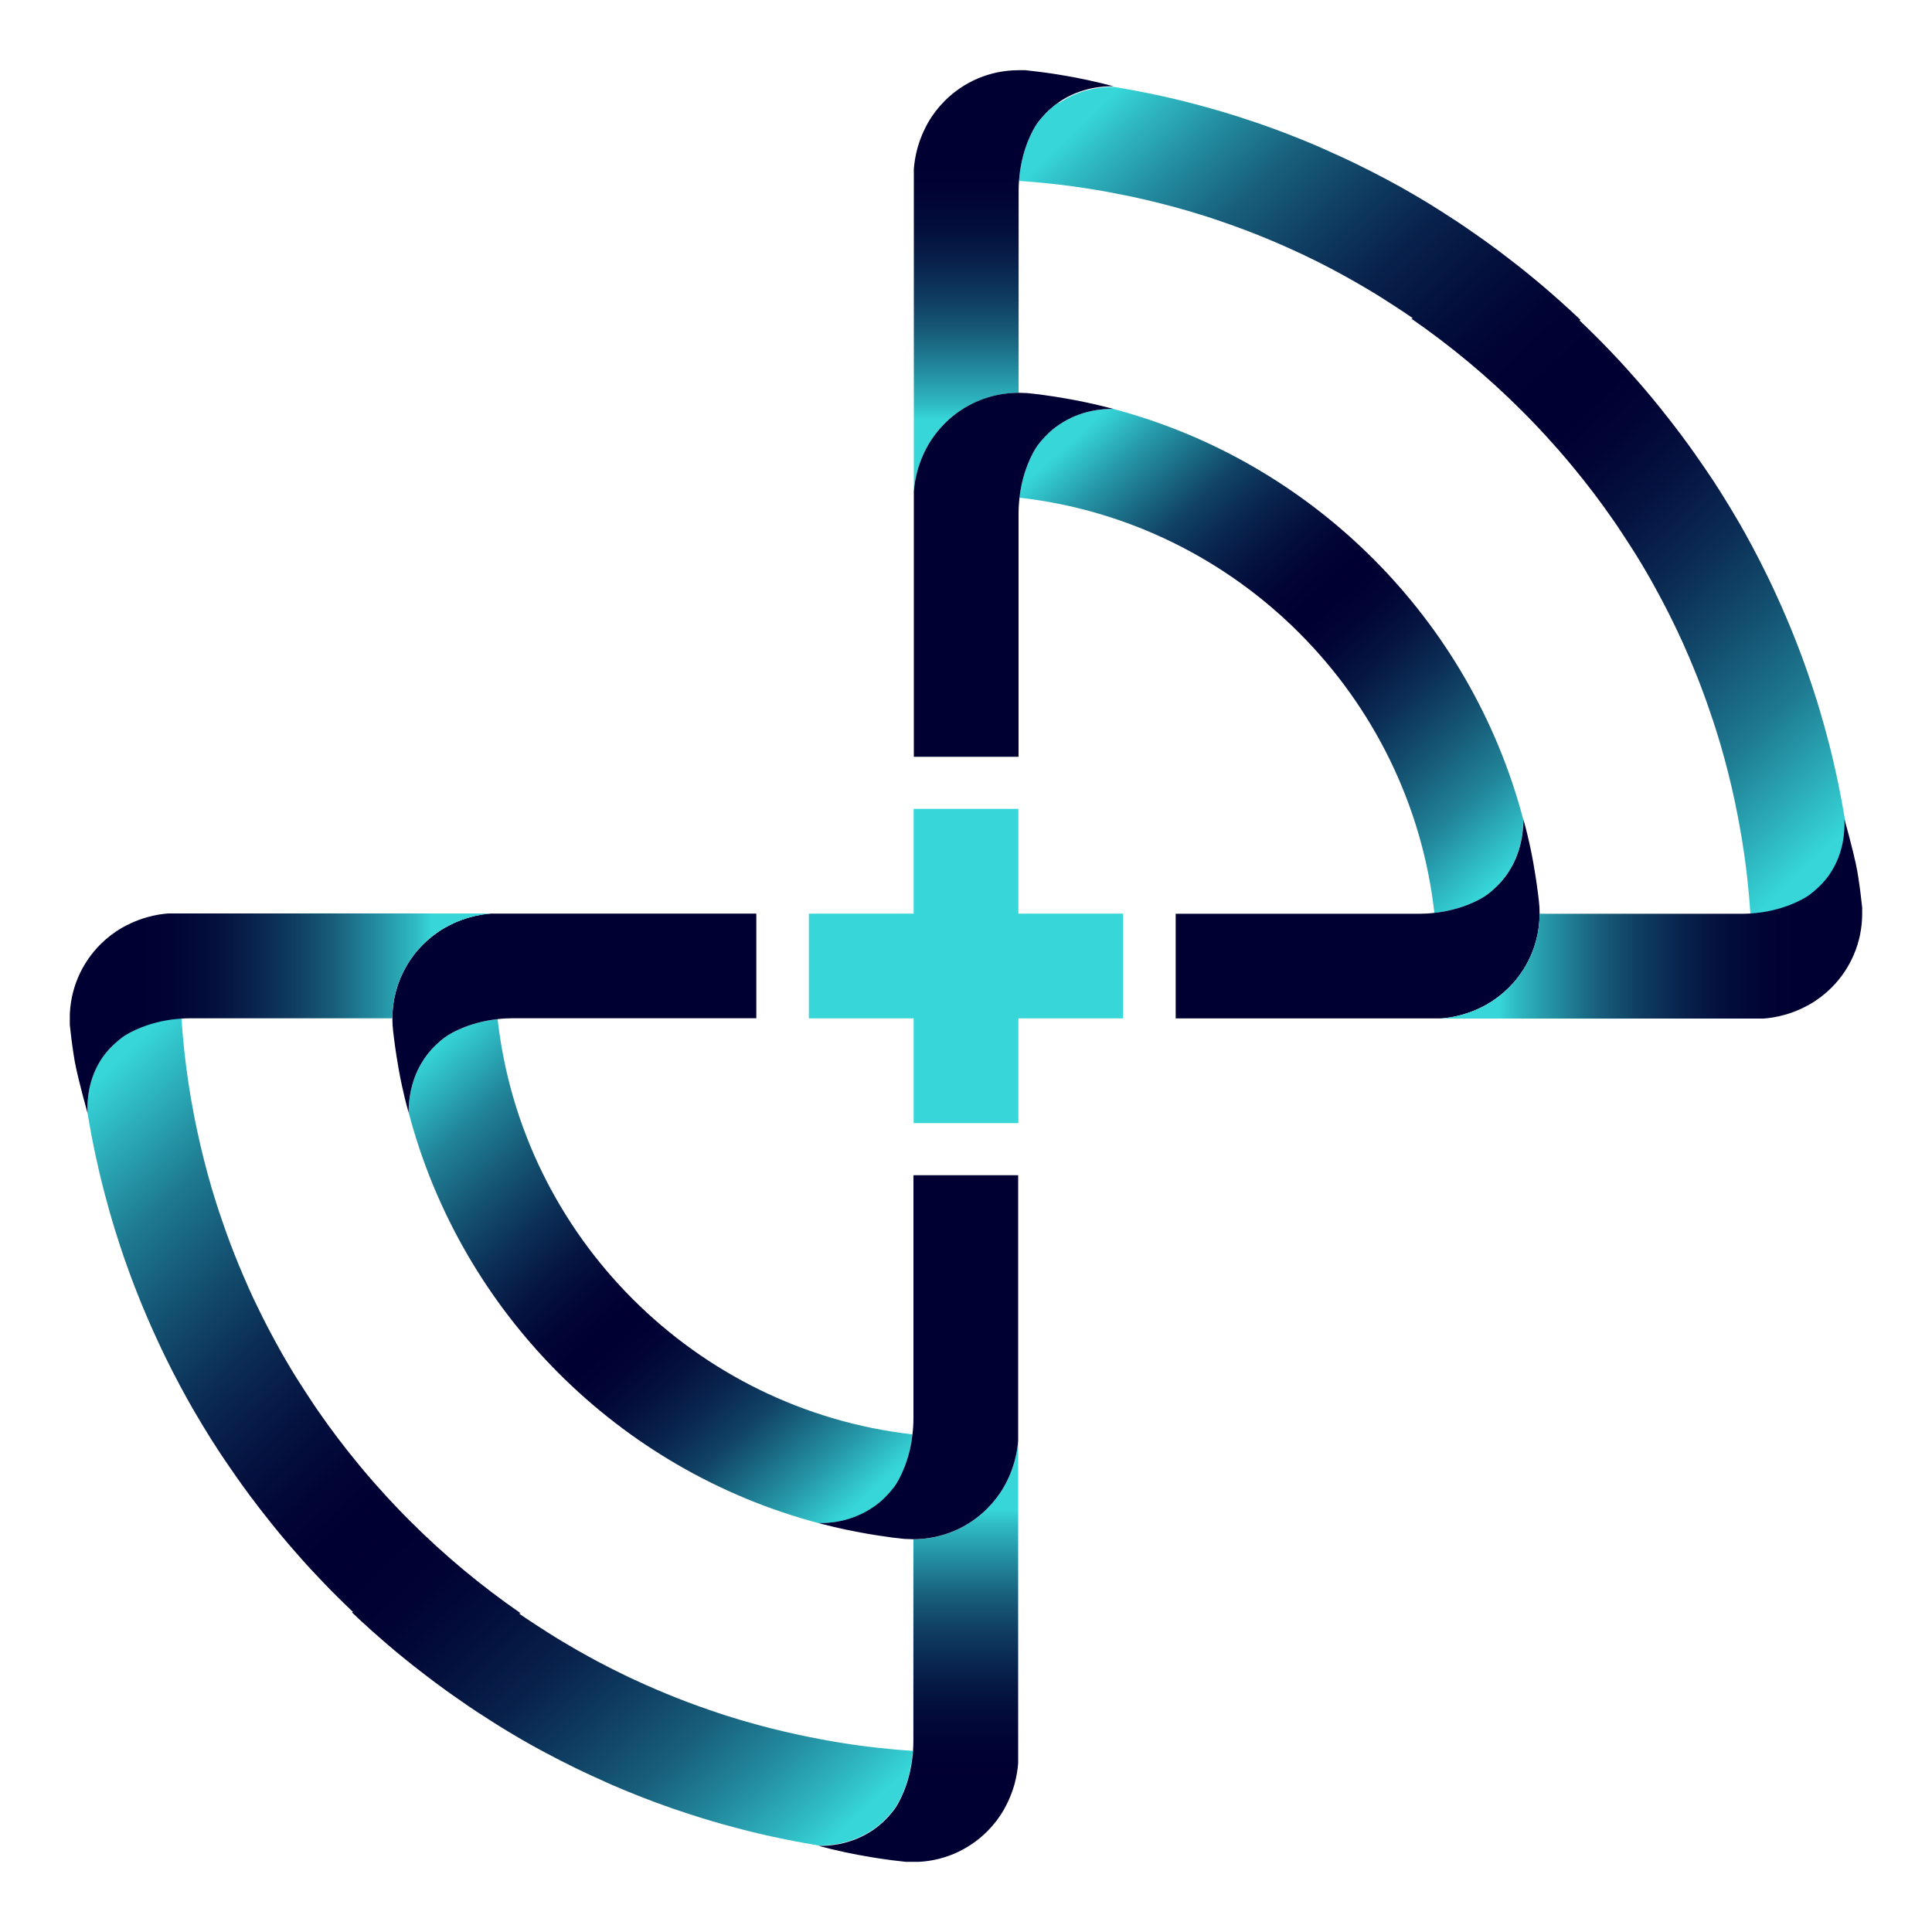
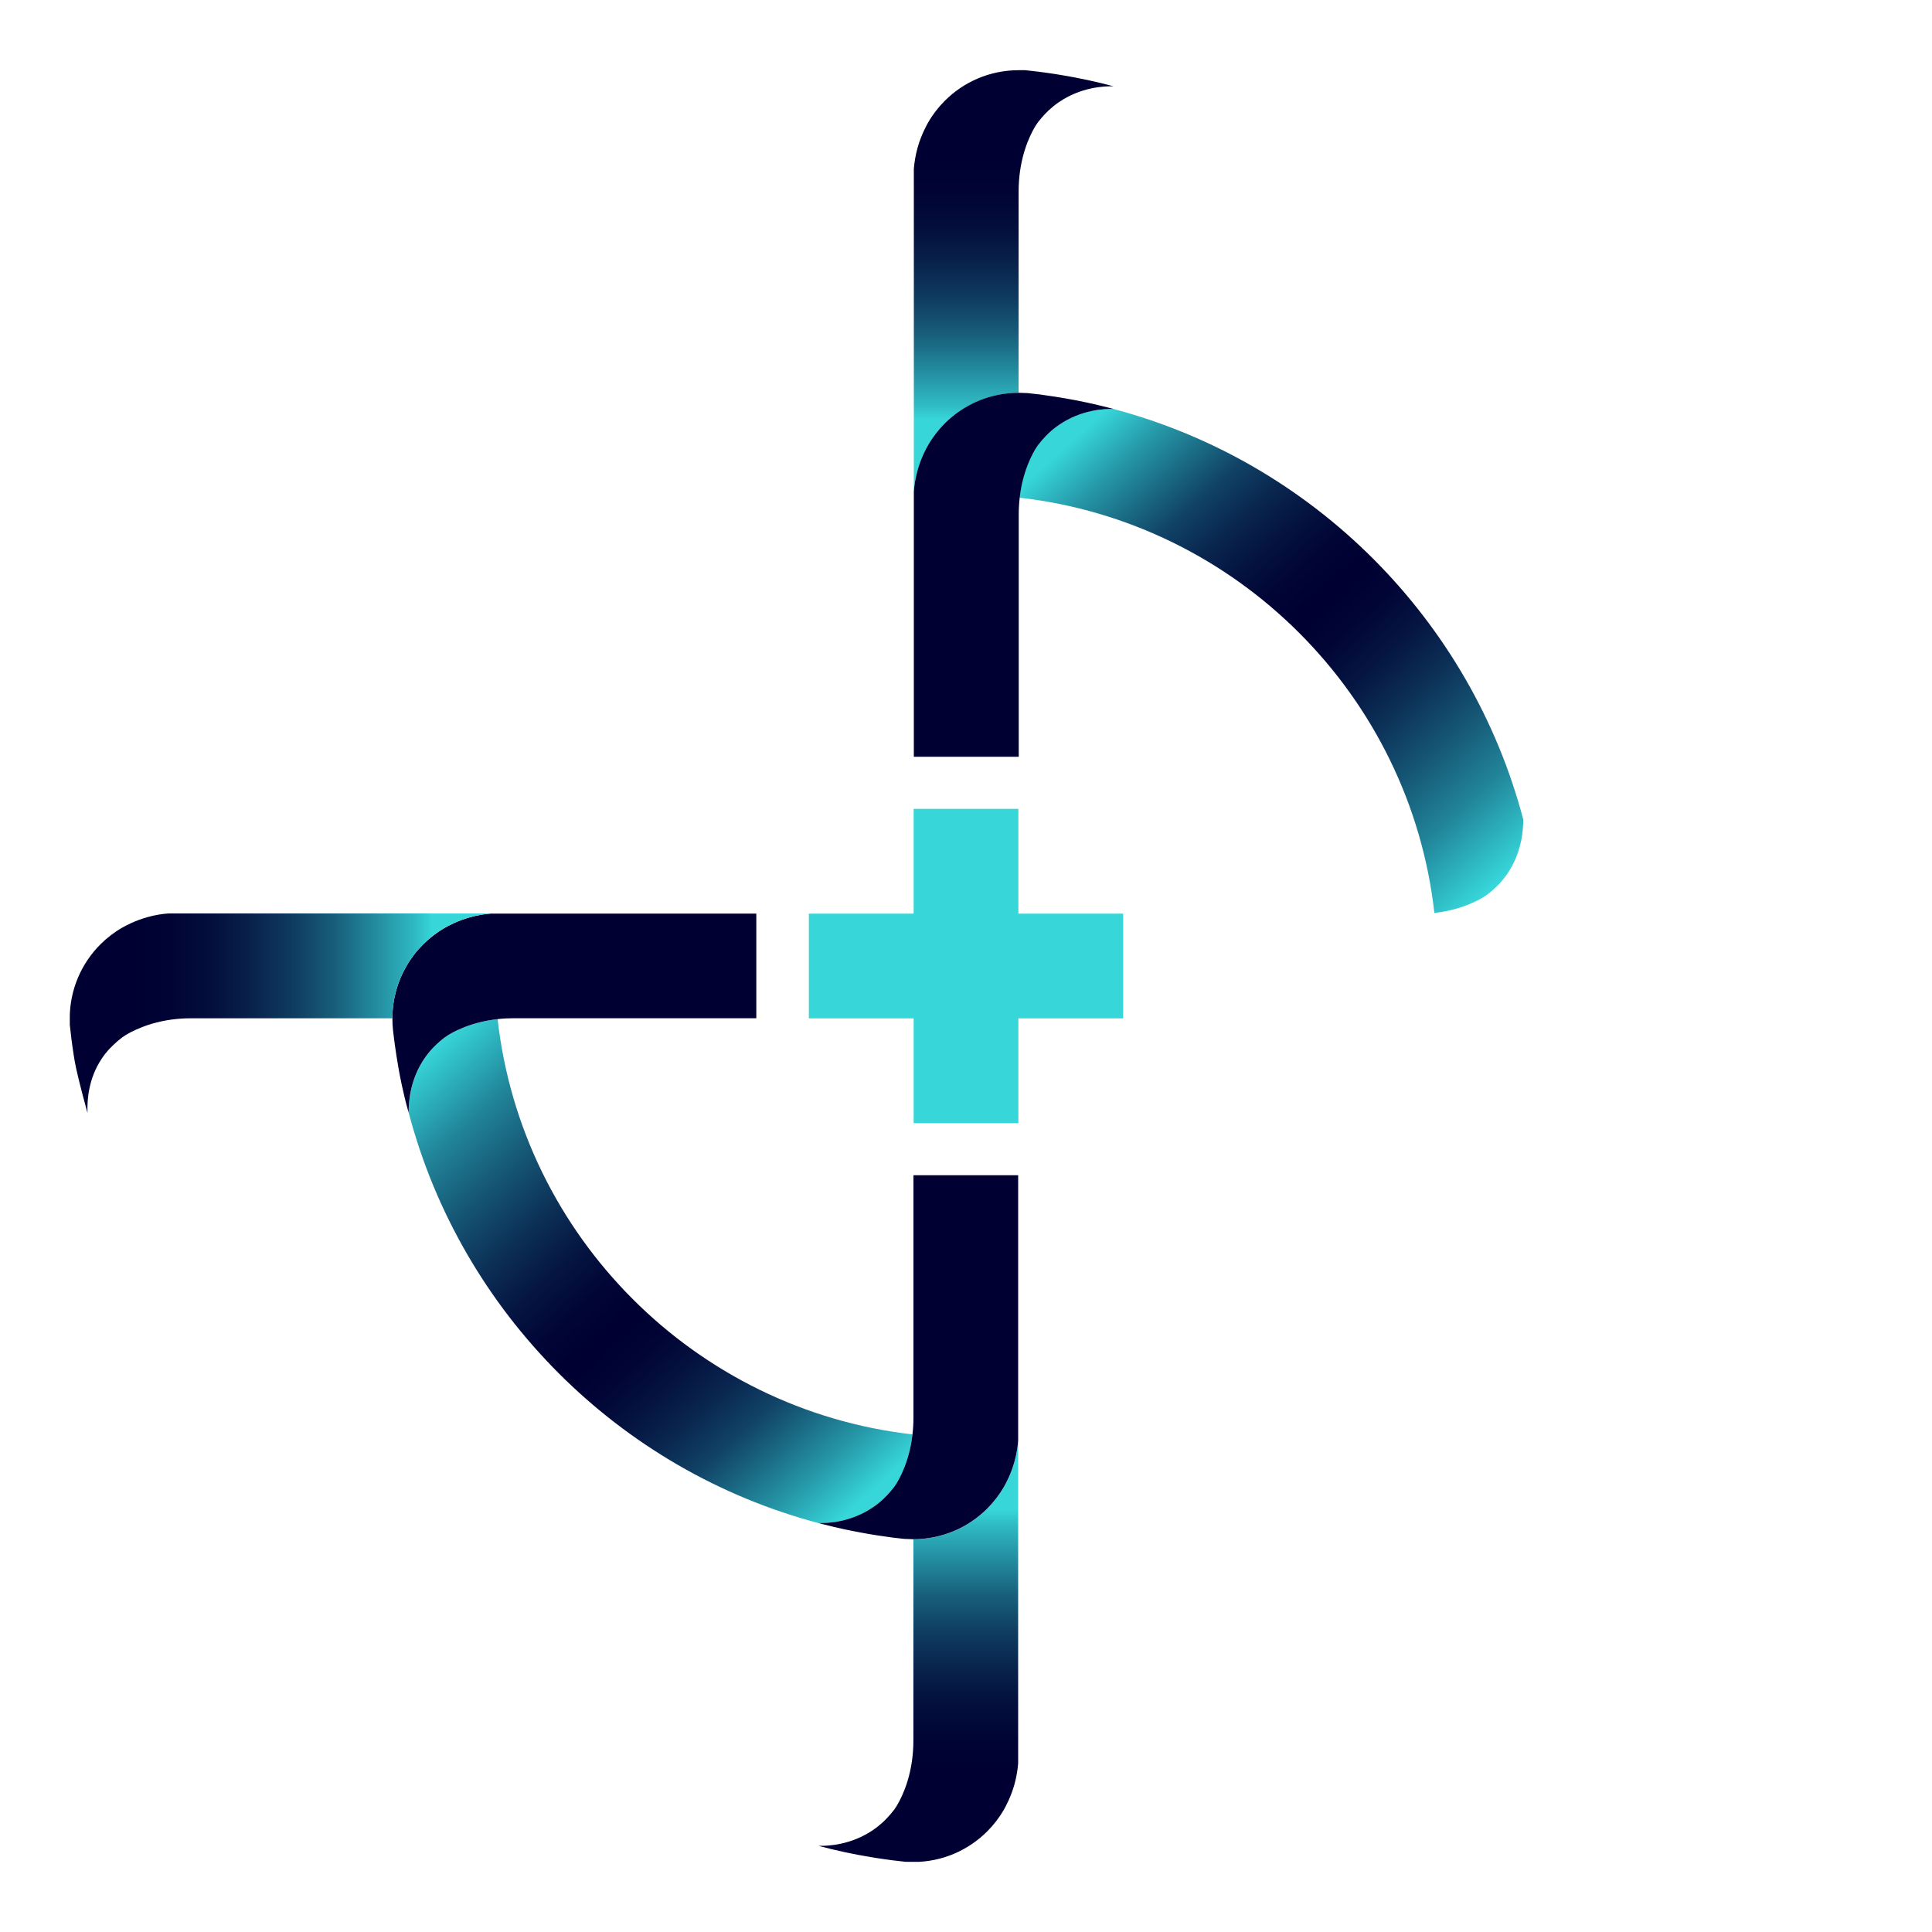
<svg xmlns="http://www.w3.org/2000/svg" xmlns:xlink="http://www.w3.org/1999/xlink" id="Layer_1" viewBox="0 0 300 300">
  <defs>
    <style> .cls-1 { fill: none; } .cls-2 { fill: #000032; } .cls-3 { fill: url(#linear-gradient-8); } .cls-4 { fill: url(#linear-gradient-7); } .cls-5 { fill: url(#linear-gradient-5); } .cls-6 { fill: url(#linear-gradient-6); } .cls-7 { fill: url(#linear-gradient-4); } .cls-8 { fill: url(#linear-gradient-3); } .cls-9 { fill: url(#linear-gradient-2); } .cls-10 { fill: url(#linear-gradient); } .cls-11 { fill: #36d6d9; } .cls-12 { clip-path: url(#clippath-11); } .cls-13 { clip-path: url(#clippath-10); } .cls-14 { clip-path: url(#clippath-12); } .cls-15 { clip-path: url(#clippath-1); } .cls-16 { clip-path: url(#clippath-3); } .cls-17 { clip-path: url(#clippath-4); } .cls-18 { clip-path: url(#clippath-2); } .cls-19 { clip-path: url(#clippath-7); } .cls-20 { clip-path: url(#clippath-6); } .cls-21 { clip-path: url(#clippath-9); } .cls-22 { clip-path: url(#clippath-8); } .cls-23 { clip-path: url(#clippath-5); } .cls-24 { clip-path: url(#clippath); } </style>
    <clipPath id="clippath">
-       <path class="cls-1" d="M22.06,159.48c-1.37.54-2.42,1.11-3.09,1.6-1.05.79-1.9,1.7-1.9,1.7-.43.46-.85.97-1.25,1.56-2.13,3.15-2.31,6.56-2.23,8.48.01.09.03.17.04.26.01.08.02.15.04.22h0c.07.4.14.8.21,1.19.04.23.08.46.12.69.08.45.16.9.25,1.35.13.7.27,1.4.42,2.09.08.39.17.78.25,1.17.18.83.37,1.65.56,2.47.25,1.05.51,2.1.79,3.15.21.8.43,1.59.65,2.39.16.56.32,1.11.48,1.67.18.6.36,1.19.54,1.78.17.56.35,1.12.54,1.68.25.8.53,1.61.8,2.4.15.44.31.89.47,1.33.37,1.05.76,2.1,1.17,3.15.14.37.28.73.43,1.1.5,1.26,1.01,2.52,1.56,3.77.09.21.18.43.28.64.09.2.17.39.25.59l.1.21c.21.48.43.96.65,1.44.2.43.4.87.6,1.3.1.21.2.43.3.64.17.37.35.73.53,1.1.75,1.55,1.54,3.08,2.35,4.6.07.12.13.24.2.37.25.48.52.95.78,1.43.13.23.25.46.38.68.36.64.72,1.28,1.1,1.91.29.5.59,1,.89,1.5.26.44.53.87.8,1.31.29.48.59.96.89,1.43.14.22.27.43.41.63.28.44.56.89.86,1.33.11.16.22.33.33.49.3.45.6.89.91,1.34.46.67.92,1.34,1.39,2,.25.36.51.72.76,1.07.76,1.06,1.55,2.11,2.34,3.14.27.36.54.71.82,1.06.52.67,1.05,1.33,1.58,2,.3.37.61.74.91,1.11.12.15.25.3.37.45.4.48.81.96,1.21,1.43.2.23.38.45.58.67.44.5.88,1,1.32,1.5.04.04.08.09.12.14.55.62,1.11,1.23,1.68,1.84,0,0,0,0,.01.01.59.63,1.18,1.25,1.77,1.87s1.2,1.24,1.81,1.84c.86.86,1.72,1.7,2.6,2.53-.04.03-.08.07-.12.11.4.38.8.76,1.21,1.14,0,0,.01,0,.01.01.61.56,1.22,1.12,1.84,1.68.04.04.09.08.14.12.49.44.99.88,1.5,1.32.22.2.44.38.67.58.47.41.95.81,1.43,1.21.15.12.3.25.45.37.37.3.74.61,1.11.91.66.54,1.32,1.06,2,1.58.35.28.7.55,1.06.82,1.04.8,2.09,1.58,3.14,2.34.35.25.71.51,1.07.76.66.47,1.33.93,2,1.39.04.03.07.05.11.08.41.28.82.55,1.23.83.08.05.16.11.24.16.09.05.17.11.25.16.44.29.88.58,1.33.86.21.14.42.27.63.41.31.2.63.4.95.6.16.1.31.2.48.3.15.09.29.17.43.27.29.18.58.36.87.53.5.3,1,.6,1.5.89.31.18.63.36.95.55.32.18.64.37.96.55.23.13.46.25.68.38l.72.39c.24.13.48.26.72.39.12.07.24.14.37.2,1.52.81,3.05,1.6,4.6,2.35.37.18.73.36,1.1.53.21.1.43.21.64.3.43.21.87.41,1.3.6.32.15.64.29.96.43.16.07.31.15.48.22l.1.05.11.05c.2.09.41.18.61.27.21.09.41.18.61.27,1.25.54,2.51,1.06,3.77,1.56.36.15.73.29,1.1.43,1.05.41,2.1.8,3.15,1.17.44.16.89.32,1.33.47.4.14.8.27,1.2.4.4.14.8.27,1.2.4.56.18,1.12.36,1.68.54.59.18,1.18.36,1.78.54.56.16,1.11.33,1.67.48.79.22,1.58.44,2.39.65,1.04.28,2.09.54,3.14.79.82.2,1.64.38,2.47.56.2.04.39.09.59.12.2.04.39.09.59.13.35.07.7.14,1.05.21.35.07.69.15,1.05.21.45.09.9.17,1.35.25.23.04.46.09.69.12.4.07.79.14,1.19.21h0s.1.02.15.03c.03,0,.05,0,.08.01.07.01.14.03.21.04h.02c1.45.03,5.02-.11,8.49-2.48.57-.39,1.09-.81,1.56-1.25,0,0,.91-.85,1.7-1.9.49-.67,1.06-1.72,1.6-3.09.74-1.91,1.17-3.92,1.31-5.96-.09,0-.17-.01-.25-.02-.35-.02-.71-.05-1.06-.08-.46-.04-.92-.08-1.38-.11-.91-.08-1.82-.17-2.72-.27-.21-.02-.41-.05-.61-.07-.2-.02-.41-.05-.61-.07-.26-.03-.52-.07-.78-.1-.25-.03-.52-.07-.77-.1-.23-.03-.46-.07-.68-.1-.23-.03-.46-.06-.68-.09-.46-.07-.91-.13-1.36-.21-.14-.02-.27-.04-.41-.07-.28-.04-.55-.09-.82-.13-.08-.01-.15-.03-.23-.04-.32-.05-.64-.11-.96-.17-.69-.12-1.38-.26-2.07-.4-.35-.07-.69-.12-1.04-.2-.41-.08-.81-.17-1.22-.25-2.88-.62-5.73-1.34-8.55-2.16-.24-.07-.47-.14-.71-.21-.12-.04-.23-.07-.35-.11-.27-.08-.53-.16-.79-.24-.27-.08-.53-.16-.79-.24-.42-.14-.84-.27-1.26-.41-.07-.02-.12-.04-.19-.07-.43-.14-.87-.29-1.3-.44-.43-.15-.86-.29-1.28-.45-.16-.05-.32-.11-.48-.17-1.11-.4-2.2-.81-3.29-1.24-1.09-.43-2.17-.88-3.25-1.34-.49-.21-.98-.42-1.47-.64-.42-.18-.83-.37-1.24-.56-.45-.21-.9-.41-1.34-.62-.45-.21-.89-.42-1.34-.65-.21-.1-.42-.21-.63-.31-.21-.1-.42-.21-.63-.31-.47-.23-.93-.47-1.4-.72-.8-.41-1.59-.83-2.38-1.27-.59-.32-1.18-.66-1.77-.99-.39-.23-.79-.45-1.17-.68-.2-.11-.39-.23-.59-.35-.2-.11-.39-.23-.58-.34-.03-.02-.05-.03-.07-.04-.72-.43-1.44-.88-2.15-1.33-.64-.41-1.27-.82-1.91-1.23-.51-.34-1.02-.67-1.53-1.01-.33-.22-.66-.44-.98-.67-.02-.02-.04-.03-.07-.05.09-.02.17-.03.25-.05-6.08-4.2-11.83-8.97-17.17-14.31-1.68-1.68-3.3-3.39-4.86-5.15-.29-.31-.56-.63-.85-.95-.28-.31-.55-.63-.82-.95-.23-.27-.45-.53-.67-.79-.25-.3-.5-.6-.75-.9-2.21-2.67-4.3-5.43-6.26-8.26-.23-.33-.45-.65-.67-.98-.34-.5-.67-1.02-1.01-1.53-.41-.63-.82-1.27-1.23-1.9-.47-.74-.93-1.47-1.38-2.22-.23-.38-.47-.78-.69-1.17-.57-.97-1.13-1.95-1.66-2.94-.43-.79-.86-1.58-1.27-2.38-.24-.47-.48-.93-.72-1.4-.21-.42-.42-.84-.62-1.26-.22-.44-.43-.89-.65-1.34-.22-.44-.42-.89-.62-1.34-.2-.41-.38-.82-.56-1.24-.14-.3-.26-.6-.39-.9-.09-.19-.17-.38-.25-.57-.46-1.07-.91-2.16-1.34-3.25-.43-1.09-.85-2.19-1.24-3.29-.06-.16-.11-.31-.17-.48-.16-.43-.3-.86-.45-1.29-.15-.43-.3-.86-.44-1.3-.02-.07-.04-.12-.07-.19-.14-.42-.27-.84-.41-1.26-.17-.53-.33-1.05-.49-1.58-.11-.35-.22-.7-.32-1.06-.82-2.81-1.54-5.67-2.16-8.55-.09-.41-.17-.81-.26-1.22-.21-1.03-.41-2.07-.59-3.1-.06-.32-.11-.64-.17-.96-.01-.08-.03-.15-.04-.23-.07-.41-.14-.82-.2-1.23-.08-.46-.14-.91-.21-1.36-.07-.45-.13-.91-.19-1.36-.07-.52-.14-1.03-.2-1.55-.05-.41-.1-.81-.14-1.22-.1-.91-.19-1.81-.27-2.72-.04-.46-.08-.92-.11-1.38-.03-.35-.05-.71-.08-1.06,0-.1-.02-.2-.02-.3-2.12.13-4.22.56-6.2,1.33" />
-     </clipPath>
+       </clipPath>
    <linearGradient id="linear-gradient" x1="-148.8" y1="451.54" x2="-148.25" y2="451.54" gradientTransform="translate(-141251.35 46709.61) rotate(90) scale(312.99 -312.99)" gradientUnits="userSpaceOnUse">
      <stop offset="0" stop-color="#36d6d9" />
      <stop offset=".03" stop-color="#36d6d9" />
      <stop offset=".08" stop-color="#2cafba" />
      <stop offset=".15" stop-color="#1e7a91" />
      <stop offset=".23" stop-color="#134e6f" />
      <stop offset=".3" stop-color="#0b2c54" />
      <stop offset=".37" stop-color="#051341" />
      <stop offset=".43" stop-color="#010535" />
      <stop offset=".48" stop-color="#000032" />
      <stop offset=".56" stop-color="#000334" />
      <stop offset=".62" stop-color="#030f3d" />
      <stop offset=".69" stop-color="#08224c" />
      <stop offset=".75" stop-color="#0f3c61" />
      <stop offset=".82" stop-color="#185f7c" />
      <stop offset=".88" stop-color="#22899d" />
      <stop offset=".94" stop-color="#2fbac3" />
      <stop offset=".97" stop-color="#36d6d9" />
      <stop offset="1" stop-color="#36d6d9" />
    </linearGradient>
    <clipPath id="clippath-1">
      <rect class="cls-1" x="10.84" y="10.9" width="278.32" height="278.21" />
    </clipPath>
    <clipPath id="clippath-2">
      <path class="cls-1" d="M72.16,159.48c-1.37.54-2.42,1.11-3.09,1.61-1.05.78-1.9,1.7-1.9,1.7-.43.46-.85.98-1.25,1.56-2.11,3.09-2.46,6.4-2.46,8.42h0c8.18,31.04,32.64,55.54,63.66,63.74,1.45.03,5.02-.11,8.48-2.48.57-.39,1.09-.81,1.56-1.25,0,0,.91-.85,1.7-1.9.49-.67,1.06-1.71,1.6-3.09.63-1.63,1.04-3.33,1.23-5.06-33.75-3.83-60.63-30.71-64.42-64.48-1.75.19-3.46.6-5.11,1.23" />
    </clipPath>
    <linearGradient id="linear-gradient-2" x1="-148.82" y1="451.72" x2="-148.27" y2="451.72" gradientTransform="translate(-79088.25 26238.3) rotate(90) scale(175.31 -175.31)" gradientUnits="userSpaceOnUse">
      <stop offset="0" stop-color="#36d6d9" />
      <stop offset=".04" stop-color="#2fbdc6" />
      <stop offset=".13" stop-color="#218499" />
      <stop offset=".23" stop-color="#155574" />
      <stop offset=".32" stop-color="#0c3057" />
      <stop offset=".4" stop-color="#051542" />
      <stop offset=".47" stop-color="#010536" />
      <stop offset=".53" stop-color="#000032" />
      <stop offset=".59" stop-color="#010435" />
      <stop offset=".65" stop-color="#04113f" />
      <stop offset=".72" stop-color="#09264f" />
      <stop offset=".79" stop-color="#114367" />
      <stop offset=".85" stop-color="#1a6a84" />
      <stop offset=".92" stop-color="#2699a9" />
      <stop offset=".99" stop-color="#34cfd3" />
      <stop offset="1" stop-color="#36d6d9" />
    </linearGradient>
    <clipPath id="clippath-3">
      <rect class="cls-1" x="10.84" y="10.9" width="278.32" height="278.21" />
    </clipPath>
    <clipPath id="clippath-4">
      <path class="cls-1" d="M157.51,227.02c-.54,1.91-1.28,3.27-1.62,3.86-.71,1.24-1.58,2.36-2.58,3.37-2.93,2.94-6.99,4.76-11.48,4.77v31.28c0,.55-.02,1.09-.06,1.64-.15,2.04-.57,4.05-1.31,5.96-.54,1.37-1.11,2.42-1.6,3.09-.79,1.05-1.7,1.9-1.7,1.9-.47.43-.99.86-1.56,1.25-3.46,2.37-7.04,2.51-8.49,2.48h-.02c2.66.71,5.38,1.3,8.13,1.75.33.05.66.11.99.16.8.12,1.61.24,2.41.34.75.09,1.5.18,2.26.26h.93c4.5,0,8.56-1.82,11.5-4.77,1-1,1.87-2.13,2.58-3.37.33-.59,1.07-1.95,1.62-3.86.36-1.3.52-2.44.59-3.32v-40.54c0-.16,0-7.82,0-9.55-.07.88-.23,2.02-.59,3.31" />
    </clipPath>
    <linearGradient id="linear-gradient-3" x1="-147.51" y1="450.54" x2="-146.96" y2="450.54" gradientTransform="translate(47584.13 -15248.83) rotate(-90) scale(105.3 -105.3)" gradientUnits="userSpaceOnUse">
      <stop offset="0" stop-color="#000032" />
      <stop offset=".13" stop-color="#000032" />
      <stop offset=".23" stop-color="#000334" />
      <stop offset=".34" stop-color="#030f3d" />
      <stop offset=".43" stop-color="#08224c" />
      <stop offset=".53" stop-color="#0f3c61" />
      <stop offset=".63" stop-color="#185f7c" />
      <stop offset=".72" stop-color="#22899d" />
      <stop offset=".82" stop-color="#2fbac3" />
      <stop offset=".86" stop-color="#36d6d9" />
      <stop offset="1" stop-color="#36d6d9" />
    </linearGradient>
    <clipPath id="clippath-5">
      <path class="cls-1" d="M66.69,141.84H26.15c-.88.06-2.02.22-3.32.59-1.91.54-3.27,1.29-3.86,1.62-1.24.71-2.36,1.58-3.37,2.58-2.94,2.94-4.77,7.01-4.77,11.5v.93c.08.75.17,1.51.26,2.26.1.81.22,1.61.34,2.41,0,0,.08.53.16.99.2,1.23.92,4.21,2,8.11-.08-1.92.11-5.33,2.23-8.48.4-.59.82-1.11,1.25-1.56,0,0,.85-.91,1.9-1.7.67-.49,1.72-1.06,3.09-1.6,1.98-.77,4.08-1.2,6.2-1.33.47-.03.93-.04,1.39-.04h31.28c0-4.49,1.83-8.55,4.77-11.48,1-1,2.13-1.87,3.37-2.58.59-.34,1.95-1.08,3.86-1.62,1.3-.36,2.43-.52,3.31-.59-1.73,0-9.39,0-9.55,0" />
    </clipPath>
    <linearGradient id="linear-gradient-4" x1="-147.67" y1="451.42" x2="-147.13" y2="451.42" gradientTransform="translate(17821.55 54603.14) scale(120.61 -120.61)" xlink:href="#linear-gradient-3" />
    <clipPath id="clippath-6">
      <rect class="cls-1" x="10.84" y="10.9" width="278.32" height="278.21" />
    </clipPath>
    <clipPath id="clippath-7">
-       <path class="cls-1" d="M164.4,15.89c-.57.39-1.09.81-1.56,1.25,0,0-.91.85-1.7,1.9-.49.67-1.06,1.72-1.6,3.09-.74,1.91-1.17,3.92-1.31,5.96.09,0,.17.01.25.02.35.02.71.05,1.06.08.46.04.92.08,1.38.11.91.08,1.82.17,2.72.27.21.02.41.05.61.07.2.02.41.05.61.07.26.03.52.07.78.1.25.03.52.07.77.1.23.03.46.07.68.1.23.03.46.06.68.09.46.07.91.13,1.36.21.14.02.27.04.41.07.28.04.55.09.82.13.08.01.15.03.23.04.32.05.64.11.96.17.69.12,1.38.26,2.07.4.35.07.69.12,1.04.2.41.08.81.17,1.22.25,2.88.62,5.73,1.34,8.55,2.16.24.07.47.14.71.21.12.04.23.07.35.11.27.08.53.16.79.24.27.08.53.16.79.24.42.14.84.27,1.26.41.07.02.13.04.19.07.43.14.87.29,1.3.44.43.15.86.29,1.29.45.16.05.32.11.48.17,1.11.4,2.2.81,3.29,1.24,1.09.43,2.17.88,3.25,1.34.49.21.98.42,1.47.64.42.18.83.37,1.24.56.45.21.9.41,1.35.62.45.21.89.42,1.34.65.21.1.42.21.63.31.21.1.42.21.63.31.47.23.93.47,1.4.72.8.41,1.59.84,2.38,1.27.59.32,1.18.66,1.77.99.39.23.79.45,1.17.68.2.11.39.23.59.35.2.11.39.23.58.34.03.02.05.03.07.04.72.43,1.44.88,2.15,1.33.64.41,1.27.82,1.91,1.23.51.34,1.02.67,1.53,1.01.33.22.66.44.98.67.02.02.04.03.07.05-.09.02-.17.03-.25.05,6.08,4.2,11.83,8.97,17.17,14.31,1.68,1.68,3.3,3.39,4.86,5.15.29.31.56.63.85.95.28.31.55.63.82.95.23.27.45.53.67.79.25.3.5.6.75.9,2.21,2.67,4.3,5.43,6.26,8.26.23.33.45.65.67.98.34.5.67,1.02,1.01,1.53.41.63.82,1.27,1.23,1.9.47.74.93,1.47,1.38,2.22.23.39.47.78.69,1.17.57.97,1.13,1.95,1.66,2.94.43.79.86,1.58,1.27,2.38.24.47.48.93.72,1.4.21.42.42.84.62,1.26.22.44.43.89.65,1.34.22.45.42.89.62,1.34.2.41.38.82.56,1.24.14.3.26.6.39.9.09.19.17.38.25.57.46,1.07.91,2.16,1.34,3.25.43,1.09.85,2.19,1.24,3.29.06.16.11.31.17.48.16.43.3.86.45,1.29.15.43.3.86.44,1.3.02.07.04.12.07.19.14.42.27.84.41,1.26.17.53.33,1.05.49,1.58.11.35.22.7.32,1.06.82,2.81,1.54,5.67,2.16,8.55.09.41.17.81.25,1.22.21,1.03.41,2.07.59,3.1.06.32.11.64.17.96.01.08.03.15.04.23.07.41.14.82.2,1.23.08.46.14.91.21,1.36.07.45.13.91.19,1.36.07.52.14,1.03.2,1.55.05.41.1.81.14,1.22.1.91.19,1.81.27,2.72.04.45.08.92.11,1.38.03.35.05.71.08,1.06,0,.1.02.19.02.3,2.12-.13,4.22-.56,6.2-1.33,1.37-.54,2.42-1.11,3.09-1.6,1.05-.79,1.9-1.7,1.9-1.7.43-.46.85-.97,1.25-1.56,2.13-3.15,2.31-6.56,2.23-8.48-.01-.09-.03-.17-.04-.26-.01-.08-.02-.15-.04-.22h0c-.06-.4-.14-.8-.21-1.19-.04-.23-.08-.46-.12-.69-.08-.45-.16-.9-.25-1.35-.13-.7-.27-1.4-.42-2.09-.08-.39-.17-.78-.25-1.17-.18-.83-.37-1.65-.56-2.47-.25-1.05-.51-2.1-.79-3.14-.21-.8-.43-1.59-.65-2.39-.16-.56-.32-1.11-.48-1.67-.18-.6-.36-1.19-.54-1.78-.17-.56-.35-1.12-.54-1.68-.26-.8-.53-1.61-.8-2.4-.15-.44-.31-.89-.47-1.33-.37-1.05-.76-2.1-1.17-3.15-.14-.37-.28-.73-.43-1.1-.5-1.26-1.01-2.52-1.56-3.77-.09-.21-.18-.43-.28-.64-.09-.2-.17-.39-.25-.59l-.1-.21c-.21-.48-.43-.96-.65-1.44-.2-.43-.4-.87-.6-1.3-.1-.21-.2-.43-.3-.64-.17-.37-.35-.73-.53-1.1-.75-1.55-1.54-3.08-2.35-4.6-.07-.12-.13-.24-.2-.37-.25-.48-.52-.95-.78-1.43-.13-.23-.25-.45-.38-.68-.36-.64-.72-1.28-1.1-1.91-.29-.5-.59-1-.89-1.5-.26-.44-.53-.87-.8-1.31-.29-.48-.59-.96-.89-1.43-.14-.22-.27-.43-.41-.63-.28-.44-.56-.89-.86-1.33-.11-.16-.22-.33-.33-.49-.3-.45-.6-.89-.91-1.34-.46-.67-.92-1.34-1.39-2-.25-.36-.51-.72-.76-1.07-.76-1.06-1.55-2.11-2.34-3.14-.27-.36-.54-.71-.82-1.06-.52-.67-1.05-1.33-1.58-2-.3-.37-.61-.74-.91-1.11-.12-.15-.25-.3-.37-.45-.4-.48-.81-.96-1.21-1.43-.2-.23-.39-.45-.58-.67-.44-.5-.88-1-1.32-1.5-.04-.04-.08-.09-.12-.14-.55-.62-1.11-1.23-1.67-1.84,0,0,0,0-.01-.01-.59-.63-1.18-1.25-1.77-1.87-.6-.62-1.2-1.24-1.81-1.84-.86-.86-1.72-1.7-2.6-2.53.04-.03.08-.07.12-.11-.4-.39-.8-.76-1.21-1.14,0,0-.01,0-.01-.01-.61-.56-1.22-1.12-1.84-1.68-.04-.04-.09-.08-.14-.12-.49-.44-.99-.88-1.5-1.32-.22-.2-.44-.38-.67-.58-.47-.41-.95-.81-1.43-1.21-.15-.12-.3-.25-.45-.37-.37-.3-.74-.61-1.11-.91-.66-.54-1.32-1.06-2-1.58-.35-.28-.71-.55-1.06-.82-1.04-.8-2.09-1.58-3.14-2.34-.35-.25-.71-.51-1.07-.76-.66-.47-1.33-.93-2-1.39-.04-.03-.07-.05-.11-.08-.41-.28-.82-.55-1.23-.83-.08-.05-.16-.11-.24-.16-.09-.05-.17-.11-.25-.16-.44-.29-.88-.58-1.33-.86-.21-.14-.42-.27-.63-.41-.31-.2-.63-.4-.95-.6-.16-.1-.31-.2-.48-.3-.15-.09-.29-.17-.43-.27-.29-.18-.58-.36-.87-.53-.5-.3-1-.6-1.5-.89-.31-.18-.63-.36-.95-.55-.32-.18-.64-.37-.96-.55-.23-.13-.46-.25-.68-.38l-.72-.39c-.24-.13-.48-.26-.72-.39-.12-.07-.24-.14-.37-.2-1.52-.81-3.05-1.6-4.6-2.35-.37-.18-.73-.36-1.1-.53-.21-.1-.43-.21-.64-.3-.43-.21-.87-.41-1.3-.6-.32-.15-.64-.29-.96-.43-.16-.07-.31-.15-.48-.22l-.1-.05-.11-.05c-.2-.09-.41-.18-.61-.27-.21-.09-.41-.18-.61-.27-1.25-.54-2.51-1.06-3.77-1.56-.36-.15-.73-.29-1.1-.43-1.05-.41-2.1-.8-3.15-1.17-.44-.16-.89-.32-1.33-.47-.4-.14-.8-.27-1.2-.4-.4-.14-.8-.27-1.2-.4-.56-.18-1.12-.36-1.68-.54-.59-.18-1.18-.36-1.78-.54-.56-.16-1.11-.33-1.67-.48-.79-.22-1.58-.44-2.39-.65-1.04-.28-2.09-.54-3.14-.79-.82-.2-1.64-.38-2.47-.56-.2-.04-.39-.09-.59-.12-.2-.04-.39-.09-.59-.13-.35-.07-.7-.14-1.05-.21-.35-.07-.69-.15-1.05-.21-.45-.09-.9-.17-1.35-.25-.23-.04-.46-.09-.69-.12-.4-.07-.79-.14-1.19-.21h0s-.1-.02-.15-.03c-.03,0-.05,0-.08,0-.07-.01-.14-.03-.21-.04h-.02c-.09,0-.18,0-.29,0-1.59,0-4.94.25-8.2,2.48" />
-     </clipPath>
+       </clipPath>
    <linearGradient id="linear-gradient-5" x1="-148.77" y1="451.15" x2="-148.23" y2="451.15" gradientTransform="translate(141428.79 -46401.6) rotate(-90) scale(312.99 -312.99)" xlink:href="#linear-gradient" />
    <clipPath id="clippath-8">
      <path class="cls-1" d="M164.4,65.98c-.57.39-1.09.81-1.56,1.25,0,0-.91.85-1.7,1.9-.49.67-1.06,1.71-1.6,3.09-.63,1.63-1.04,3.33-1.23,5.06,33.75,3.83,60.63,30.71,64.42,64.48,1.75-.19,3.46-.6,5.11-1.23,1.37-.54,2.42-1.11,3.08-1.61,1.05-.78,1.9-1.7,1.9-1.7.43-.46.85-.98,1.25-1.56,2.11-3.09,2.46-6.4,2.46-8.42h0c-8.18-31.04-32.64-55.54-63.66-63.74-.09,0-.18,0-.28,0-1.6,0-4.95.26-8.19,2.48" />
    </clipPath>
    <linearGradient id="linear-gradient-6" x1="-148.76" y1="451.03" x2="-148.22" y2="451.03" gradientTransform="translate(79265.84 -25928.33) rotate(-90) scale(175.31 -175.31)" xlink:href="#linear-gradient-2" />
    <clipPath id="clippath-9">
-       <rect class="cls-1" x="10.84" y="10.9" width="278.32" height="278.21" />
-     </clipPath>
+       </clipPath>
    <clipPath id="clippath-10">
      <path class="cls-1" d="M158.19,10.9c-4.5,0-8.56,1.82-11.5,4.77-1,1-1.87,2.13-2.58,3.37-.33.59-1.07,1.95-1.62,3.86-.36,1.3-.52,2.44-.59,3.32v40.54c0,.16,0,7.82,0,9.55.07-.88.23-2.02.59-3.31.54-1.91,1.28-3.27,1.62-3.86.71-1.24,1.58-2.36,2.58-3.37,2.93-2.94,6.99-4.76,11.48-4.77v-31.28c0-.55.02-1.09.06-1.64.15-2.04.57-4.05,1.31-5.96.54-1.37,1.11-2.42,1.6-3.09.79-1.05,1.7-1.9,1.7-1.9.47-.43.99-.86,1.56-1.25,3.46-2.37,7.04-2.51,8.49-2.48h.02c-2.66-.71-5.38-1.3-8.13-1.75-.33-.05-.66-.11-.99-.16-.8-.12-1.61-.24-2.41-.34-.75-.09-1.5-.18-2.26-.26h-.93Z" />
    </clipPath>
    <linearGradient id="linear-gradient-7" x1="-148.35" y1="451.34" x2="-147.81" y2="451.34" gradientTransform="translate(-47368.85 15637.76) rotate(90) scale(105.3 -105.3)" xlink:href="#linear-gradient-3" />
    <clipPath id="clippath-11">
-       <path class="cls-1" d="M284.17,135.66c-.4.59-.82,1.11-1.25,1.56,0,0-.85.91-1.9,1.7-.67.49-1.72,1.06-3.09,1.6-1.98.77-4.08,1.2-6.2,1.33-.47.03-.93.04-1.39.04h-31.28c0,4.49-1.83,8.55-4.77,11.48-1,1-2.13,1.87-3.37,2.58-.59.34-1.95,1.08-3.86,1.62-1.3.36-2.43.52-3.31.59,1.73,0,9.39,0,9.55,0h40.54c.88-.06,2.02-.22,3.32-.59,1.91-.54,3.27-1.29,3.86-1.62,1.24-.71,2.36-1.58,3.37-2.58,2.94-2.94,4.77-7.01,4.77-11.5v-.93c-.08-.75-.17-1.51-.26-2.26-.1-.81-.22-1.61-.34-2.41,0,0-.08-.53-.16-.99-.2-1.23-.92-4.21-2-8.11.08,1.93-.11,5.33-2.23,8.48" />
-     </clipPath>
+       </clipPath>
    <linearGradient id="linear-gradient-8" x1="-148.38" y1="450.68" x2="-147.83" y2="450.68" gradientTransform="translate(-17606.27 -54214.21) rotate(-180) scale(120.61 -120.61)" xlink:href="#linear-gradient-3" />
    <clipPath id="clippath-12">
      <rect class="cls-1" x="10.84" y="10.9" width="278.32" height="278.21" />
    </clipPath>
  </defs>
  <g class="cls-24">
    <rect class="cls-10" x="-13.04" y="131.7" width="181.37" height="181.38" transform="translate(-130.13 111.42) rotate(-42.65)" />
  </g>
  <g class="cls-15">
    <polygon class="cls-11" points="174.4 141.87 158.13 141.87 158.13 125.6 141.87 125.6 141.87 141.87 125.6 141.87 125.6 158.13 141.87 158.13 141.87 174.4 158.13 174.4 158.13 158.13 174.4 158.13 174.4 141.87" />
  </g>
  <g class="cls-18">
    <rect class="cls-9" x="47.34" y="142.14" width="110.48" height="110.49" transform="translate(-105.36 118.37) rotate(-41.73)" />
  </g>
  <g class="cls-16">
    <path class="cls-2" d="M117.44,141.84v16.27h-37.69c-.84,0-1.66.04-2.49.14-1.75.19-3.46.6-5.11,1.23-1.37.54-2.42,1.11-3.09,1.61-1.05.78-1.9,1.7-1.9,1.7-.43.46-.85.98-1.25,1.56-2.11,3.09-2.46,6.4-2.46,8.42-.47-1.66-.81-3.11-1.06-4.29-.37-1.72-.6-3.11-.7-3.75-.05-.33-.11-.66-.16-.99-.12-.8-.24-1.61-.34-2.41-.05-.44-.11-.89-.16-1.33-.07-.61-.1-1.23-.1-1.85,0-2.96.79-5.74,2.18-8.13.71-1.24,1.58-2.37,2.59-3.37,1-1,2.13-1.87,3.37-2.58.59-.34,1.95-1.08,3.86-1.62,1.29-.37,2.43-.53,3.31-.59h41.2Z" />
  </g>
  <g class="cls-17">
    <rect class="cls-8" x="127.1" y="223.7" width="31.01" height="65.4" />
  </g>
  <g class="cls-23">
    <rect class="cls-7" x="10.84" y="141.84" width="65.4" height="30.98" />
  </g>
  <g class="cls-20">
    <path class="cls-2" d="M158.1,182.5v41.2c-.07.88-.23,2.02-.59,3.31-.54,1.91-1.28,3.27-1.62,3.86-.71,1.24-1.58,2.36-2.58,3.37-2.93,2.94-6.99,4.76-11.48,4.77-.15-.02-1.25-.03-1.4-.05-.45-.04-.89-.1-1.34-.15-.16-.02-.31-.04-.46-.05-.12-.02-.24-.03-.36-.05-.07,0-.13-.02-.2-.03-.53-.07-1.06-.15-1.59-.23-.09-.01-.18-.02-.27-.04-.33-.05-.66-.1-.99-.16-.17-.03-.35-.06-.52-.09-.01,0-.02,0-.02,0-2.3-.4-4.58-.88-6.81-1.46-.26-.07-.52-.13-.78-.2h.03c1.45.03,5.02-.11,8.48-2.48.57-.39,1.09-.81,1.56-1.25,0,0,.91-.85,1.7-1.9.49-.67,1.06-1.71,1.6-3.09.63-1.63,1.04-3.33,1.23-5.06.1-.84.15-1.69.15-2.54v-37.69h16.27Z" />
  </g>
  <g class="cls-19">
-     <rect class="cls-5" x="131.68" y="-13.06" width="181.35" height="181.36" transform="translate(6.22 171.18) rotate(-42.65)" />
-   </g>
+     </g>
  <g class="cls-22">
    <rect class="cls-6" x="142.19" y="47.39" width="110.47" height="110.47" transform="translate(-18.22 157.46) rotate(-41.73)" />
  </g>
  <g class="cls-21">
    <path class="cls-2" d="M182.56,158.16v-16.27h37.69c.84,0,1.66-.04,2.49-.14,1.75-.19,3.46-.6,5.11-1.23,1.37-.54,2.42-1.11,3.09-1.61,1.05-.78,1.9-1.7,1.9-1.7.43-.46.85-.98,1.25-1.56,2.11-3.09,2.46-6.4,2.46-8.42.47,1.66.81,3.11,1.06,4.29.37,1.72.6,3.11.7,3.75.05.33.11.66.16.99.12.8.24,1.61.34,2.41.05.44.11.89.16,1.33.07.61.1,1.23.1,1.85,0,2.96-.79,5.74-2.18,8.13-.71,1.24-1.58,2.37-2.59,3.37s-2.13,1.87-3.37,2.58c-.59.34-1.95,1.08-3.86,1.62-1.29.37-2.43.53-3.31.59h-41.2Z" />
  </g>
  <g class="cls-13">
    <rect class="cls-4" x="141.9" y="10.9" width="31" height="65.4" />
  </g>
  <g class="cls-12">
    <rect class="cls-3" x="223.76" y="127.18" width="65.4" height="30.98" />
  </g>
  <g class="cls-14">
-     <path class="cls-2" d="M141.9,117.5v-41.2c.07-.88.23-2.02.59-3.31.54-1.91,1.28-3.27,1.62-3.86.71-1.24,1.58-2.36,2.58-3.37,2.93-2.94,6.99-4.76,11.48-4.77.15.02,1.25.03,1.4.05.45.04.89.1,1.34.15.16.02.31.04.46.05.12.02.24.03.36.05.07,0,.13.02.2.03.53.07,1.06.15,1.59.23.09.01.18.02.27.04.33.05.66.1.99.16.17.03.35.06.52.09.01,0,.02,0,.02,0,2.3.4,4.58.88,6.81,1.46.26.07.52.13.78.2h-.03c-1.45-.03-5.02.11-8.48,2.48-.57.39-1.09.81-1.56,1.25,0,0-.91.85-1.7,1.9-.49.67-1.06,1.71-1.6,3.09-.63,1.63-1.04,3.33-1.23,5.06-.1.84-.15,1.69-.15,2.54v37.69h-16.27Z" />
+     <path class="cls-2" d="M141.9,117.5v-41.2c.07-.88.23-2.02.59-3.31.54-1.91,1.28-3.27,1.62-3.86.71-1.24,1.58-2.36,2.58-3.37,2.93-2.94,6.99-4.76,11.48-4.77.15.02,1.25.03,1.4.05.45.04.89.1,1.34.15.16.02.31.04.46.05.12.02.24.03.36.05.07,0,.13.02.2.03.53.07,1.06.15,1.59.23.09.01.18.02.27.04.33.05.66.1.99.16.17.03.35.06.52.09.01,0,.02,0,.02,0,2.3.4,4.58.88,6.81,1.46.26.07.52.13.78.2c-1.45-.03-5.02.11-8.48,2.48-.57.39-1.09.81-1.56,1.25,0,0-.91.85-1.7,1.9-.49.67-1.06,1.71-1.6,3.09-.63,1.63-1.04,3.33-1.23,5.06-.1.84-.15,1.69-.15,2.54v37.69h-16.27Z" />
  </g>
</svg>